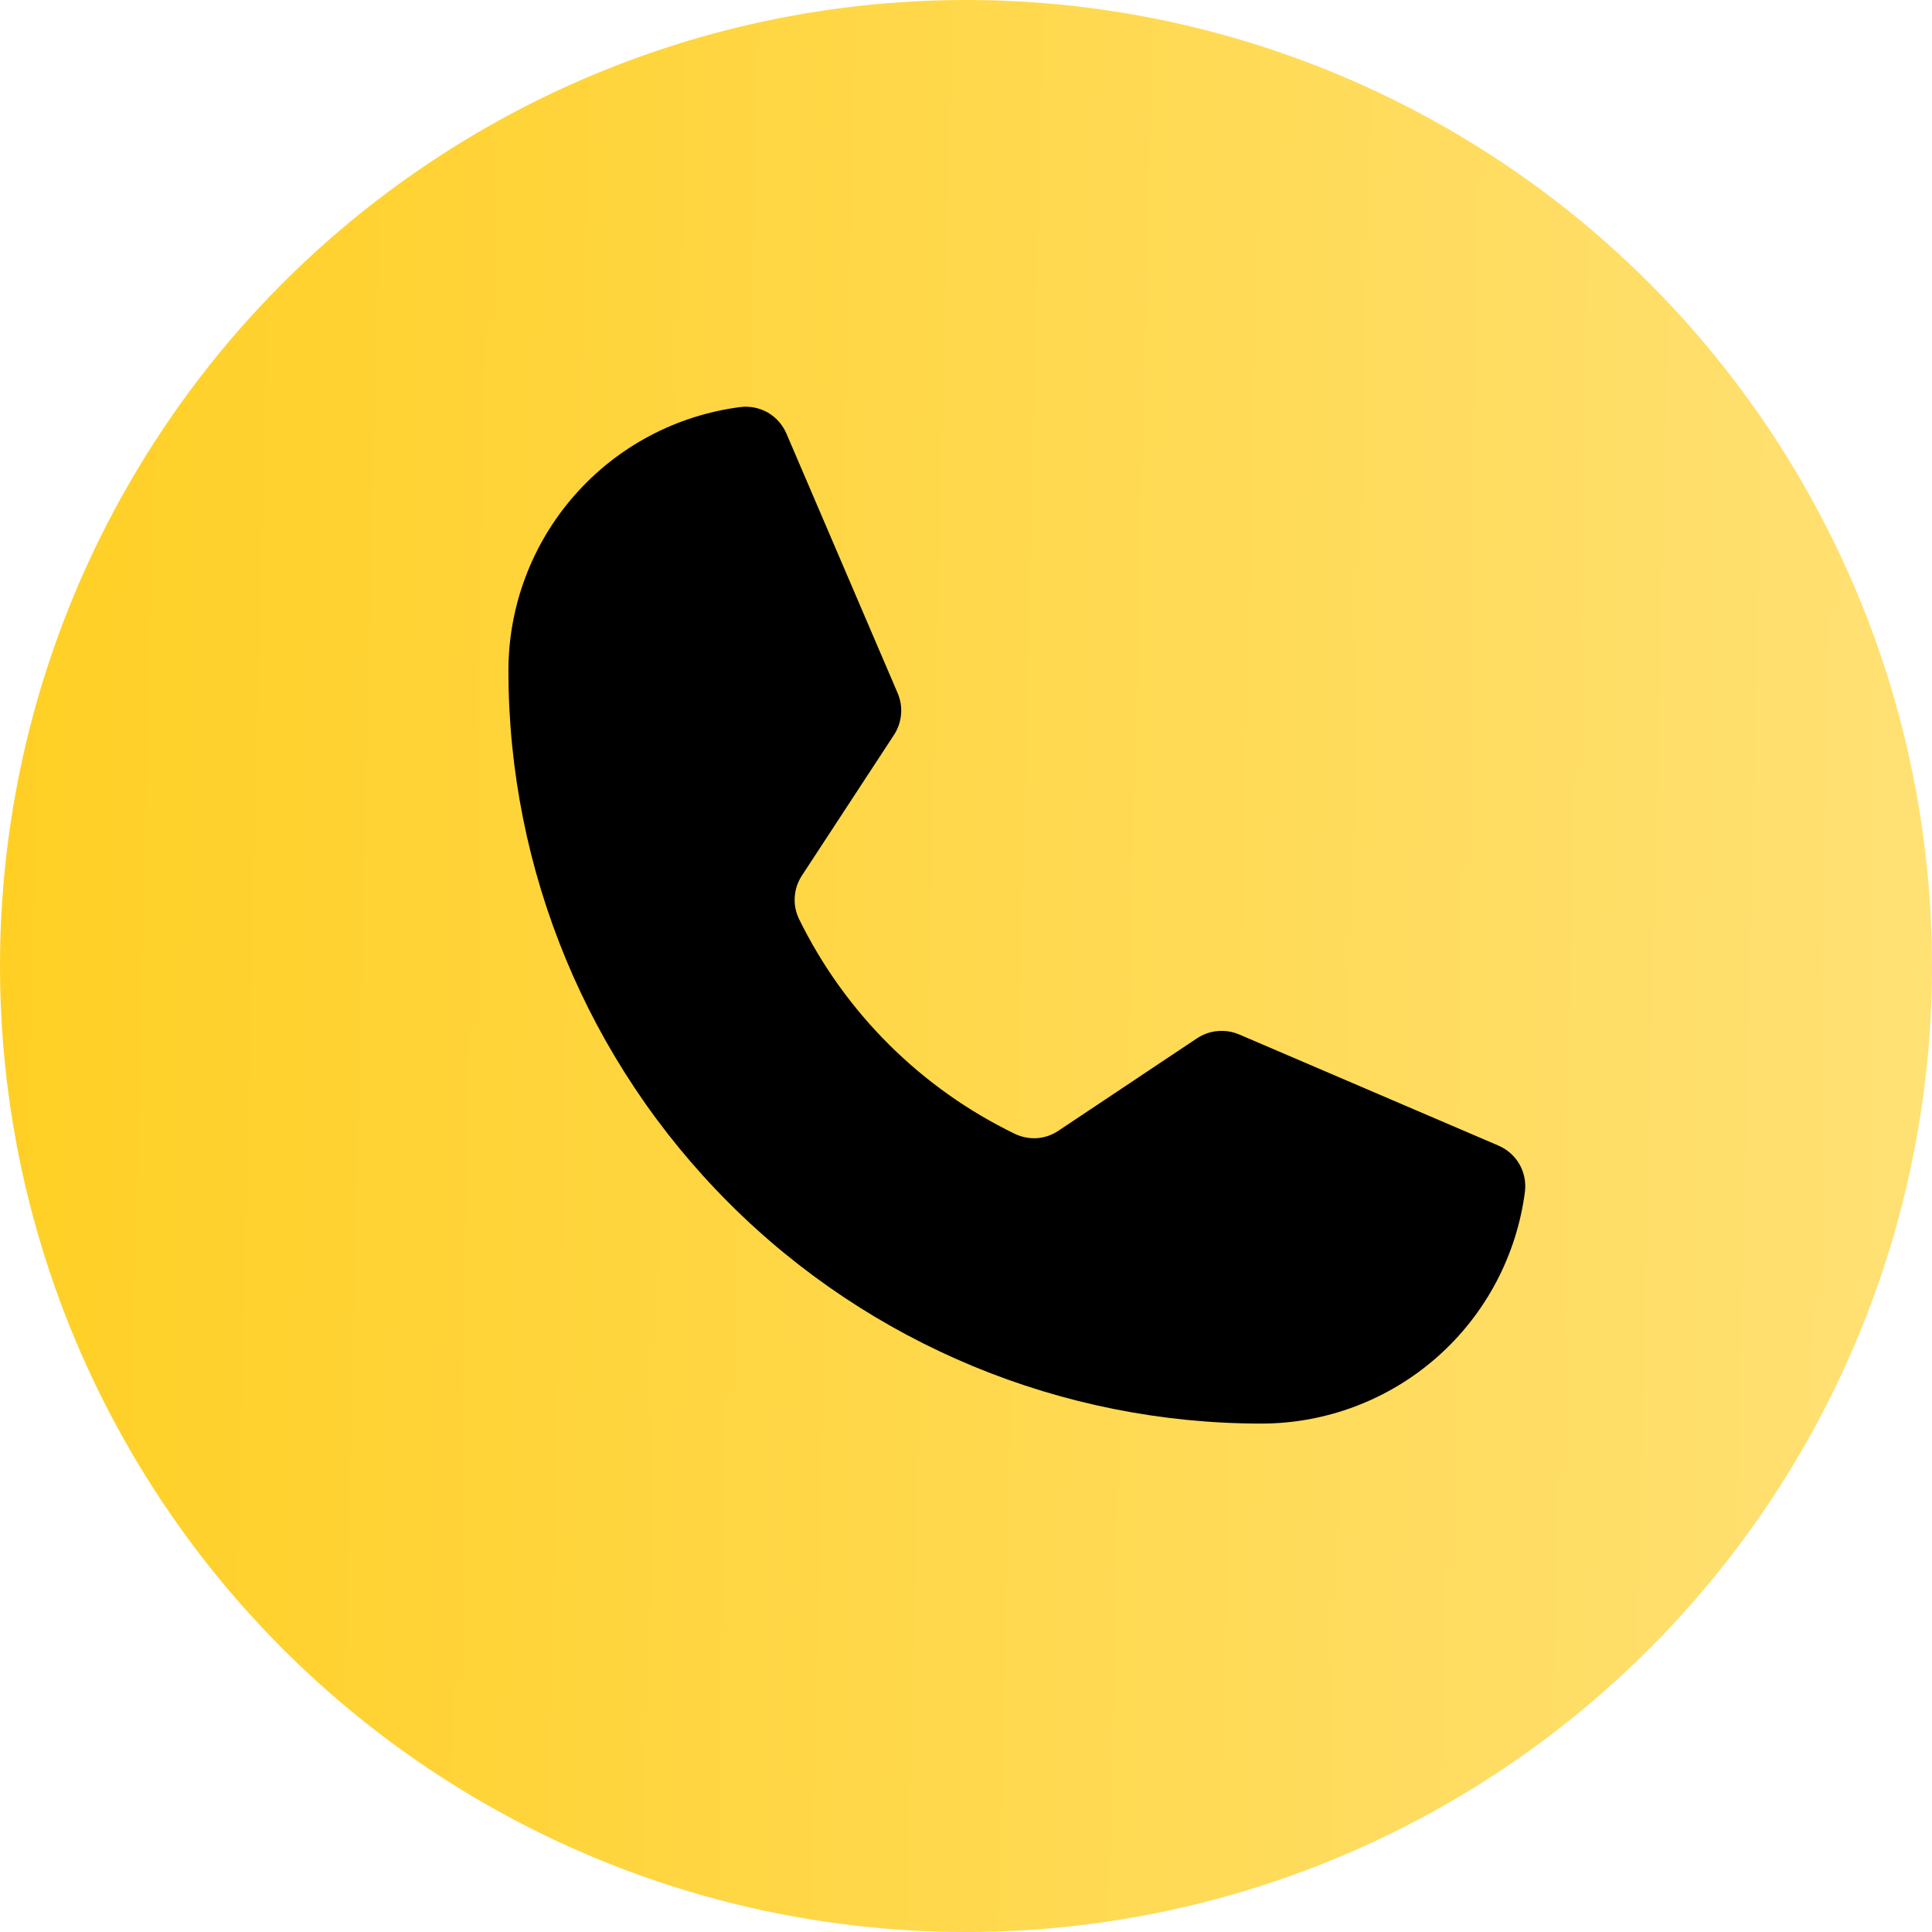
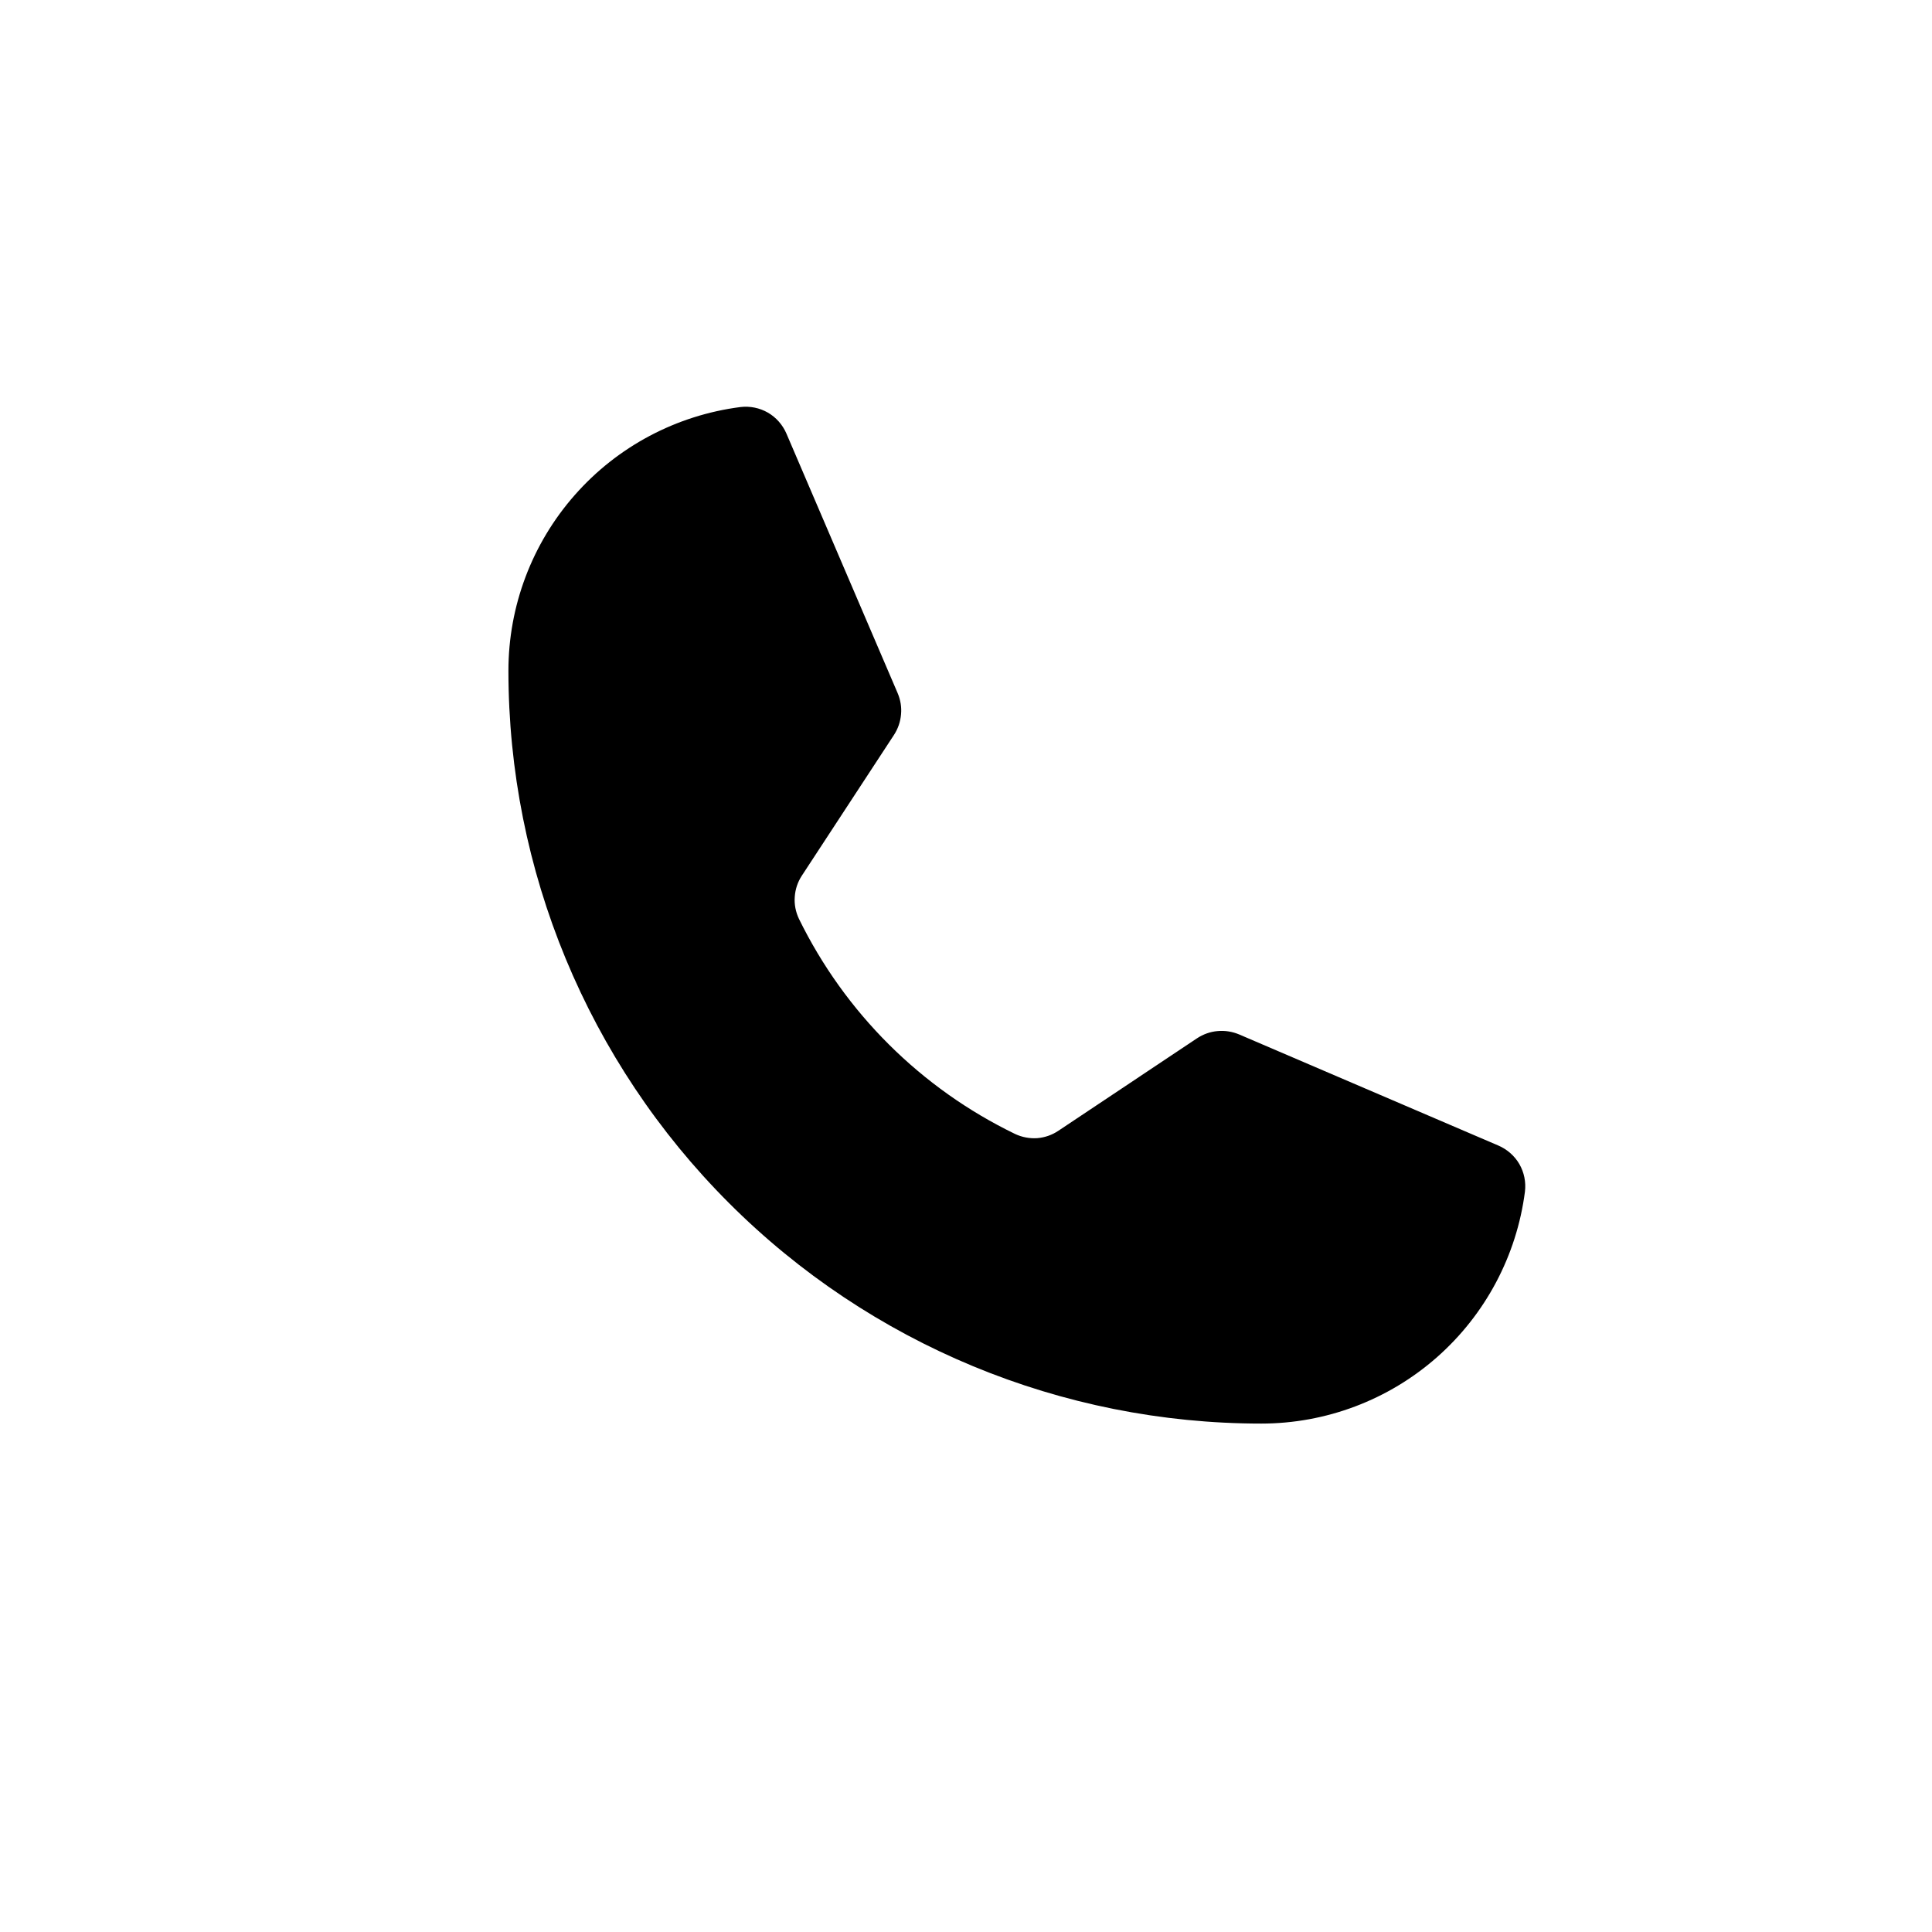
<svg xmlns="http://www.w3.org/2000/svg" width="19" height="19" viewBox="0 0 19 19" fill="none">
-   <circle cx="9.5" cy="9.5" r="9.5" fill="url(#paint0_linear_143_294)" />
-   <path d="M7.857 9.036C8.309 9.959 9.057 10.704 9.983 11.152C10.051 11.184 10.126 11.198 10.201 11.193C10.275 11.187 10.347 11.162 10.409 11.12L11.772 10.211C11.833 10.171 11.902 10.146 11.974 10.14C12.046 10.133 12.119 10.145 12.186 10.173L14.736 11.266C14.822 11.303 14.895 11.367 14.942 11.448C14.989 11.53 15.008 11.624 14.997 11.718C14.916 12.348 14.608 12.928 14.131 13.348C13.654 13.768 13.04 14 12.404 14C10.441 14 8.557 13.22 7.169 11.831C5.78 10.443 5 8.559 5 6.596C5 5.96 5.232 5.346 5.652 4.869C6.072 4.391 6.652 4.084 7.282 4.003C7.376 3.992 7.47 4.011 7.552 4.058C7.633 4.105 7.697 4.178 7.734 4.264L8.828 6.817C8.856 6.883 8.868 6.955 8.861 7.026C8.855 7.098 8.831 7.167 8.792 7.227L7.886 8.611C7.845 8.673 7.821 8.745 7.816 8.819C7.81 8.894 7.825 8.968 7.857 9.036V9.036Z" fill="black" />
+   <path d="M7.857 9.036C8.309 9.959 9.057 10.704 9.983 11.152C10.051 11.184 10.126 11.198 10.201 11.193C10.275 11.187 10.347 11.162 10.409 11.12L11.772 10.211C11.833 10.171 11.902 10.146 11.974 10.14C12.046 10.133 12.119 10.145 12.186 10.173L14.736 11.266C14.822 11.303 14.895 11.367 14.942 11.448C14.989 11.53 15.008 11.624 14.997 11.718C14.916 12.348 14.608 12.928 14.131 13.348C13.654 13.768 13.04 14 12.404 14C10.441 14 8.557 13.22 7.169 11.831C5.78 10.443 5 8.559 5 6.596C5 5.96 5.232 5.346 5.652 4.869C6.072 4.391 6.652 4.084 7.282 4.003C7.376 3.992 7.47 4.011 7.552 4.058C7.633 4.105 7.697 4.178 7.734 4.264L8.828 6.817C8.856 6.883 8.868 6.955 8.861 7.026C8.855 7.098 8.831 7.167 8.792 7.227L7.886 8.611C7.845 8.673 7.821 8.745 7.816 8.819C7.81 8.894 7.825 8.968 7.857 9.036Z" fill="black" />
  <defs>
    <linearGradient id="paint0_linear_143_294" x1="0" y1="0" x2="19.433" y2="0.454" gradientUnits="userSpaceOnUse">
      <stop stop-color="#FFCF23" />
      <stop offset="1" stop-color="#FFE175" />
    </linearGradient>
  </defs>
</svg>